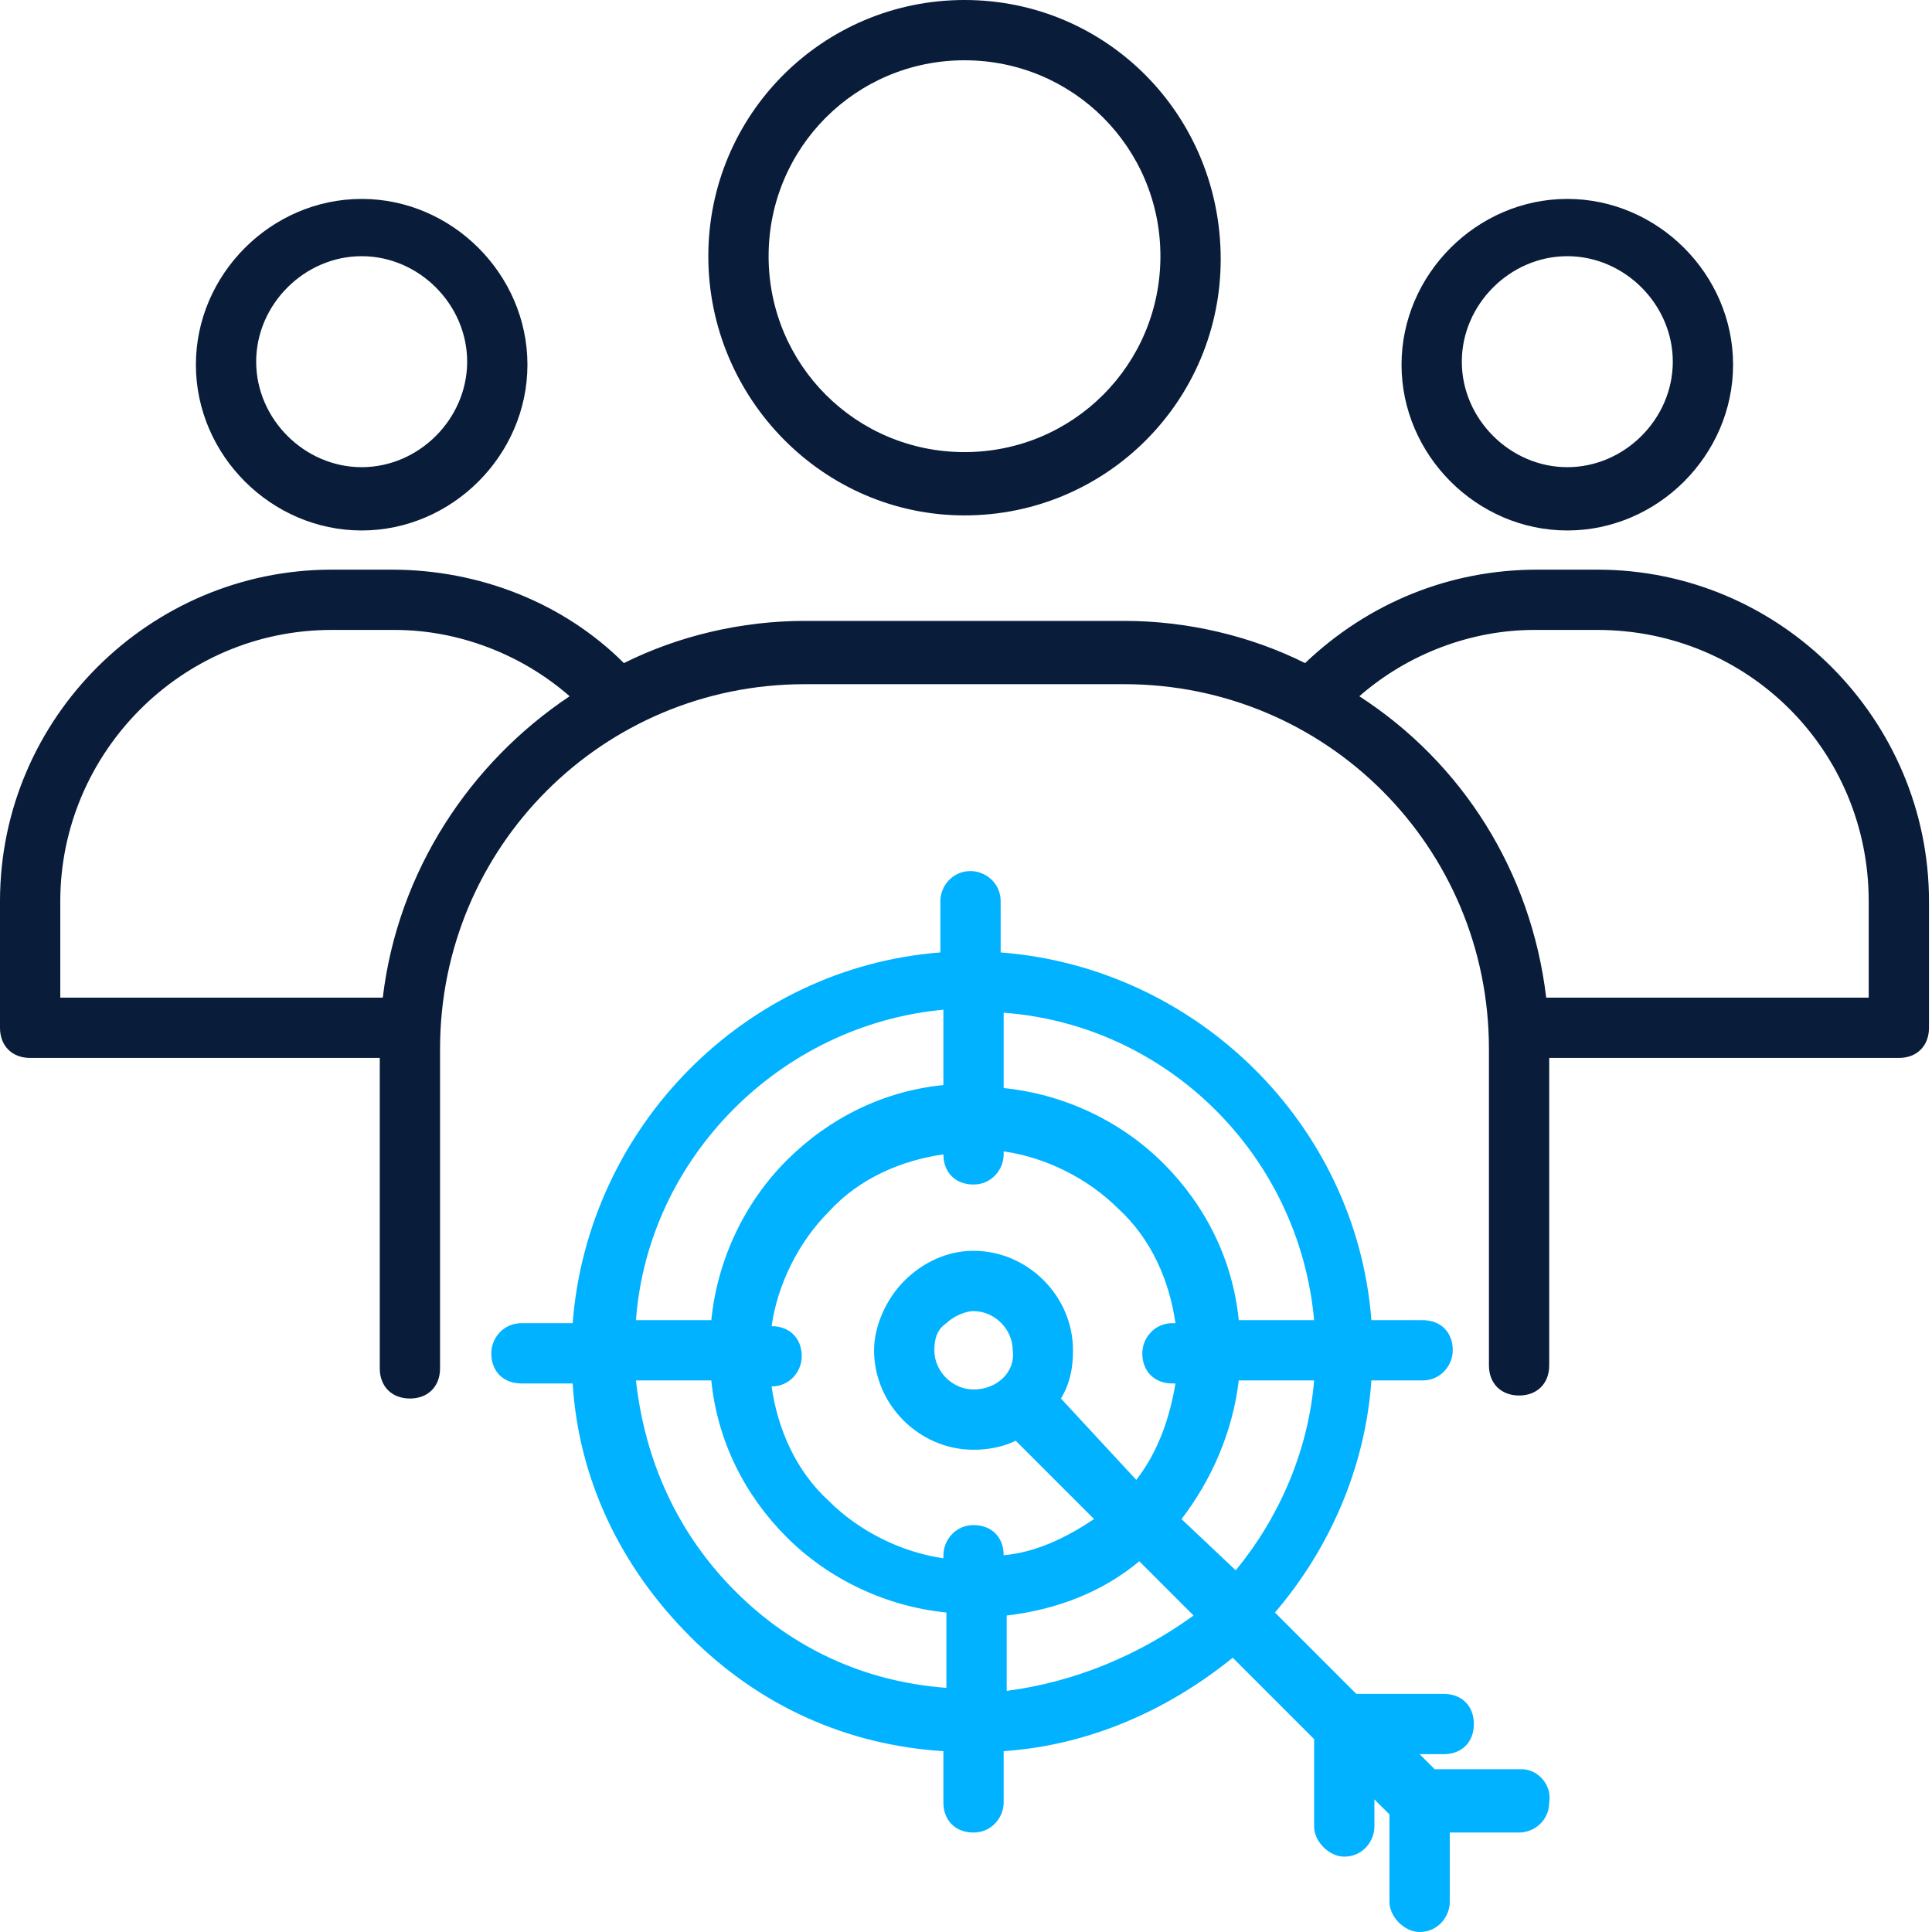
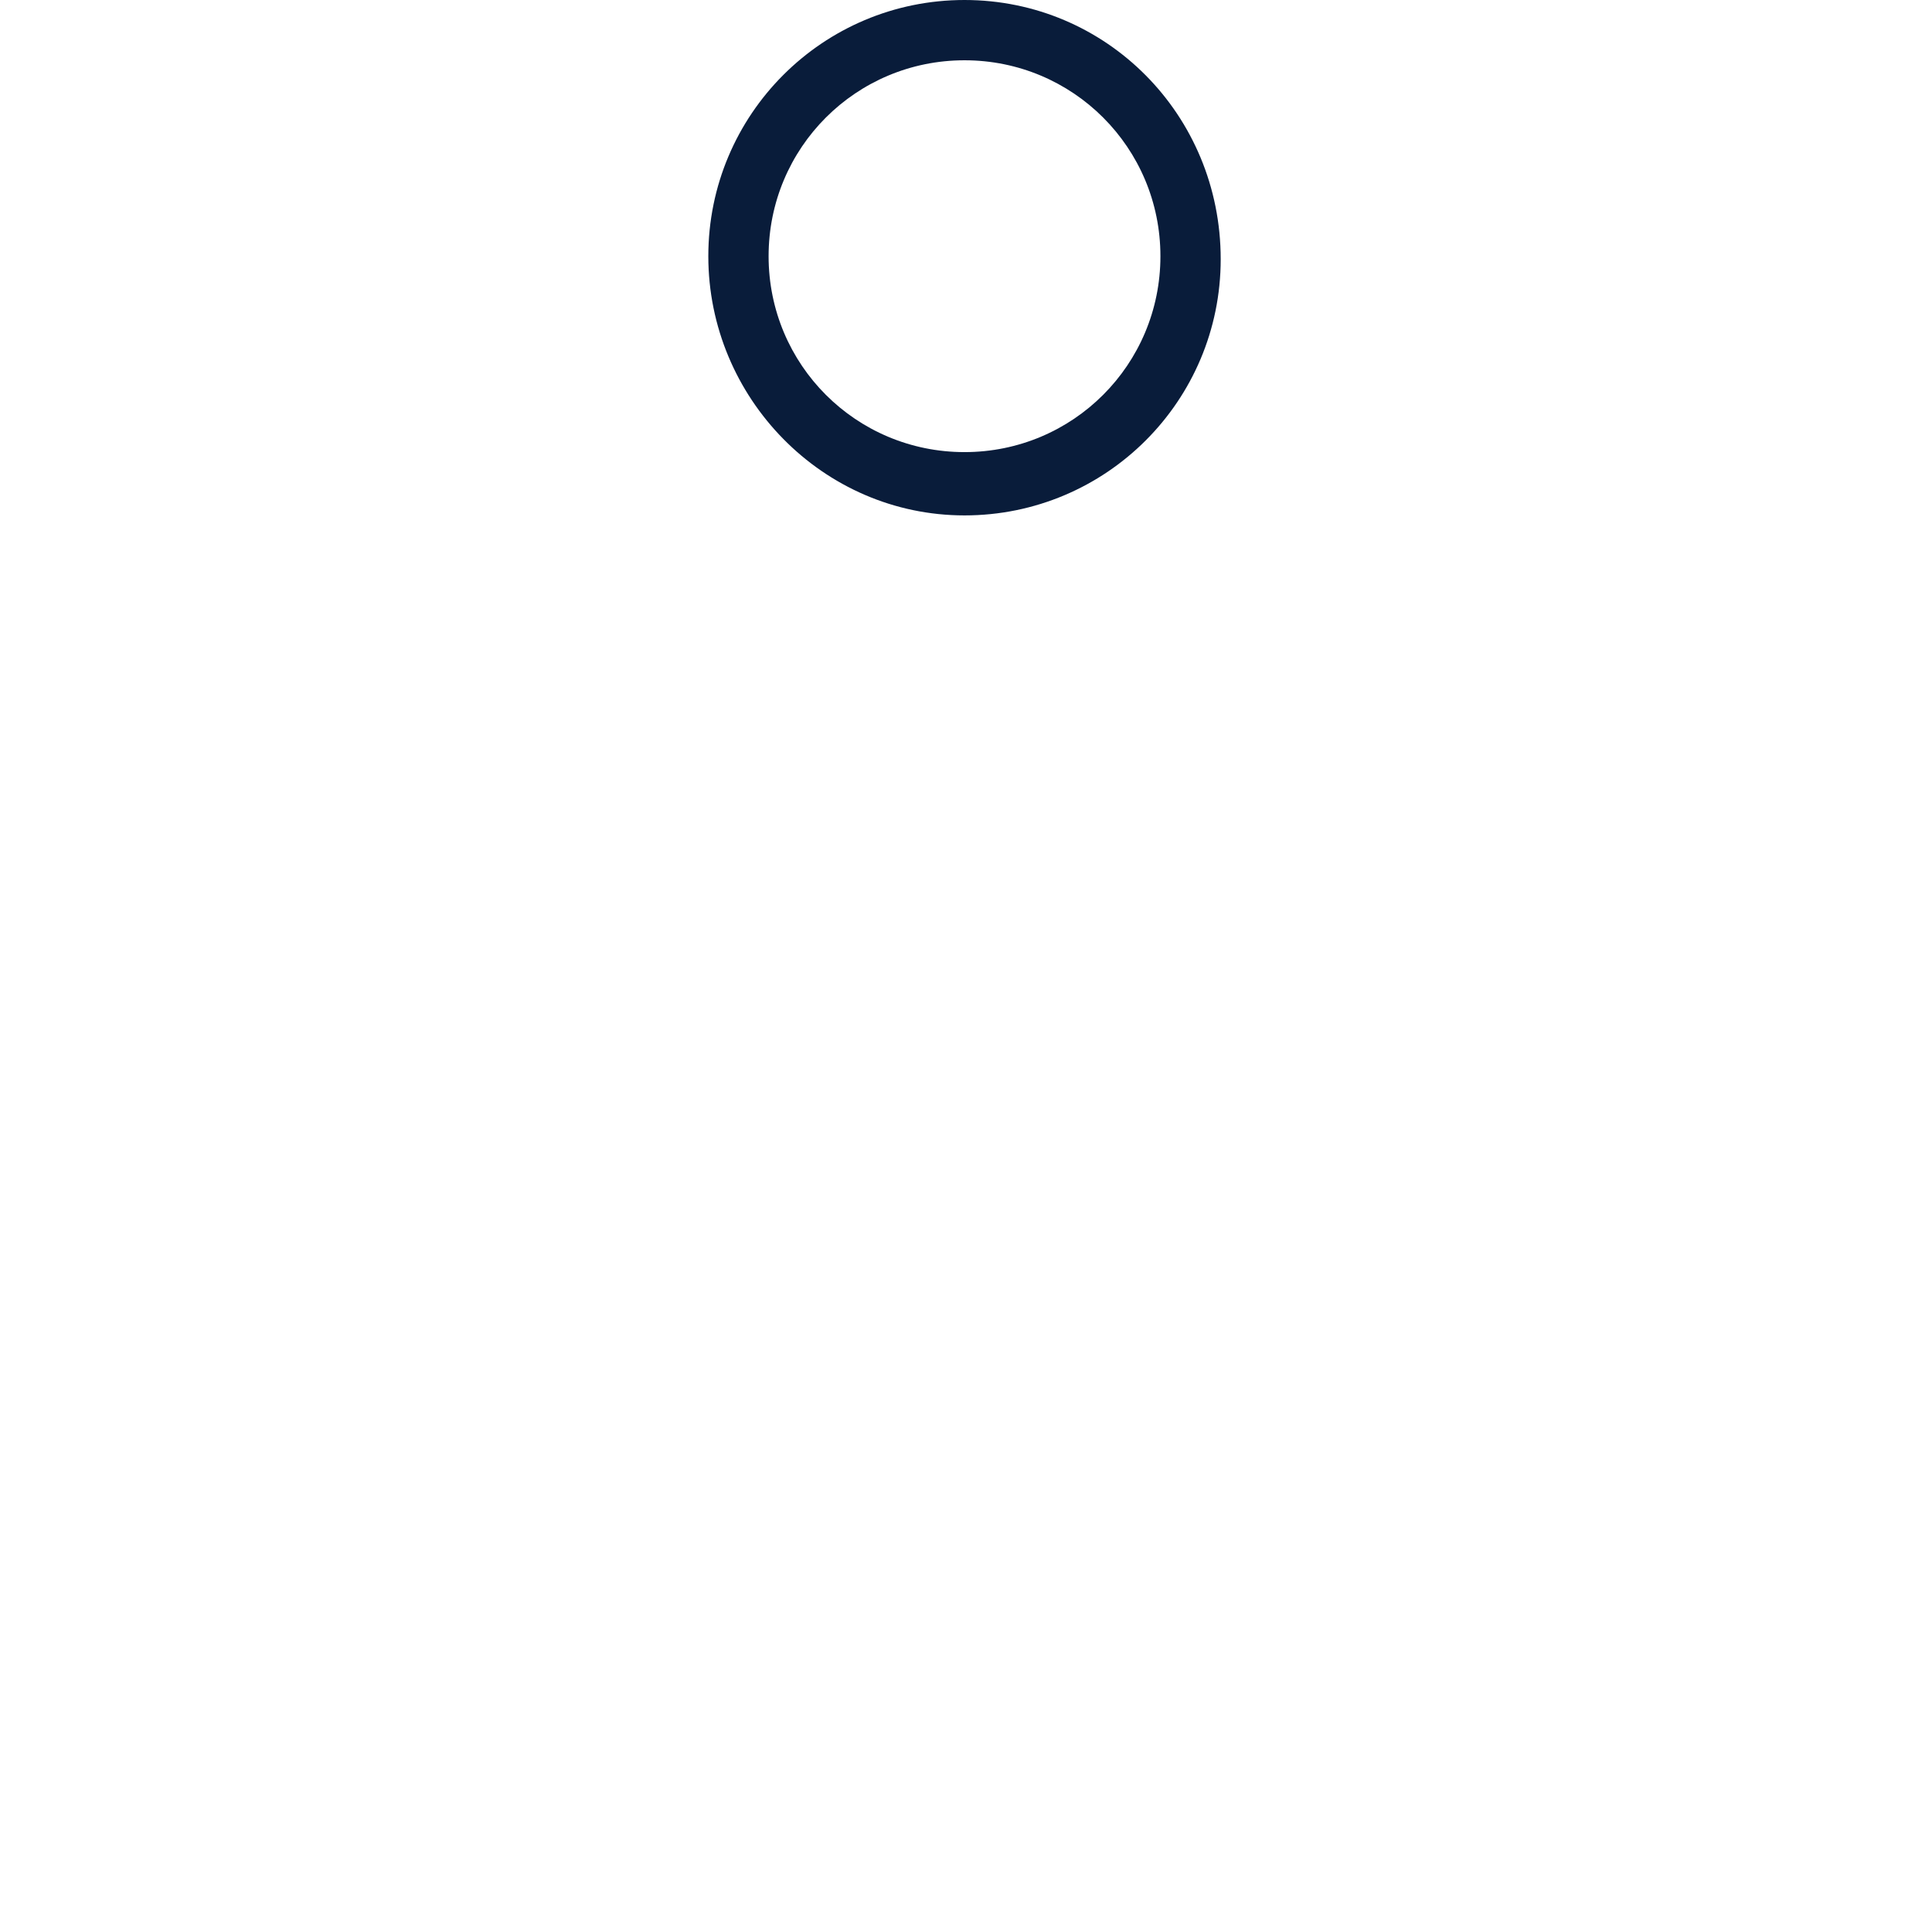
<svg xmlns="http://www.w3.org/2000/svg" width="512" height="512" viewBox="0 0 512 512" fill="none">
  <path d="M255.605 136.587C293.146 136.587 323.499 106.234 323.499 68.693C323.499 30.353 293.146 0 255.605 0C218.064 0 187.711 30.353 187.711 67.894C187.711 105.435 218.064 136.587 255.605 136.587ZM255.605 15.975C284.36 15.975 307.524 39.139 307.524 67.894C307.524 96.649 284.36 119.813 255.605 119.813C226.85 119.813 203.686 96.649 203.686 67.894C203.686 39.139 226.85 15.975 255.605 15.975Z" fill="#091C3A" />
-   <path d="M415.353 140.58C439.316 140.58 459.285 120.611 459.285 96.648C459.285 72.686 439.316 52.717 415.353 52.717C391.391 52.717 371.422 72.686 371.422 96.648C371.422 120.611 391.391 140.58 415.353 140.58ZM415.353 67.893C430.53 67.893 443.31 80.673 443.31 95.85C443.31 111.026 430.53 123.806 415.353 123.806C400.177 123.806 387.397 111.026 387.397 95.85C387.397 80.673 400.177 67.893 415.353 67.893Z" fill="#091C3A" />
-   <path d="M95.846 140.58C119.808 140.58 139.777 120.611 139.777 96.648C139.777 72.686 119.808 52.717 95.846 52.717C71.883 52.717 51.914 72.686 51.914 96.648C51.914 120.611 71.883 140.58 95.846 140.58ZM95.846 67.893C111.022 67.893 123.802 80.673 123.802 95.85C123.802 111.026 111.022 123.806 95.846 123.806C80.669 123.806 67.889 111.026 67.889 95.85C67.889 80.673 80.669 67.893 95.846 67.893Z" fill="#091C3A" />
-   <path d="M403.369 468.868H380.205L376.211 464.874H382.601C387.394 464.874 390.589 461.679 390.589 456.887C390.589 452.094 387.394 448.899 382.601 448.899H359.437L337.871 427.333C352.249 410.559 361.834 388.993 363.431 365.829H377.01C381.802 365.829 384.997 361.835 384.997 357.842C384.997 353.049 381.802 349.854 377.01 349.854H363.431C359.437 297.935 317.104 256.4 265.185 252.406V238.827C265.185 234.035 261.191 230.84 257.197 230.84C252.405 230.84 249.21 234.834 249.21 238.827V252.406C197.291 256.4 155.755 298.734 151.762 350.653H138.183C133.39 350.653 130.195 354.647 130.195 358.64C130.195 363.433 133.39 366.628 138.183 366.628H151.762C153.359 392.188 164.542 415.352 182.913 433.723C201.284 452.094 224.448 462.478 250.008 464.076V477.654C250.008 482.447 253.203 485.642 257.996 485.642C262.788 485.642 265.983 481.648 265.983 477.654V464.076C289.147 462.478 309.915 452.893 326.689 439.314L348.255 460.881V484.045C348.255 488.038 352.249 492.032 356.242 492.032C361.035 492.032 364.23 488.038 364.23 484.045V476.856L368.224 480.85V504.013C368.224 508.007 372.217 512.001 376.211 512.001C381.004 512.001 384.199 508.007 384.199 504.013V485.642H402.57C406.564 485.642 410.558 482.447 410.558 477.654C411.356 472.862 407.363 468.868 403.369 468.868ZM327.487 416.151L313.11 402.572C321.097 392.188 326.689 379.408 328.286 365.829H348.255C346.657 384.999 338.67 402.572 327.487 416.151ZM281.16 370.622C283.556 366.628 284.355 362.634 284.355 357.842C284.355 343.464 272.373 331.483 257.996 331.483C250.807 331.483 244.417 334.678 239.624 339.47C234.832 344.263 231.637 351.452 231.637 357.842C231.637 372.219 243.618 384.2 257.996 384.2C261.99 384.2 265.983 383.402 269.178 381.804L289.946 402.572C282.757 407.364 274.77 411.358 265.983 412.157C265.983 407.364 262.788 404.169 257.996 404.169C253.203 404.169 250.008 408.163 250.008 412.157V412.956C238.826 411.358 227.643 405.767 219.656 397.779C210.869 389.792 206.077 378.609 204.479 367.427C209.272 367.427 212.467 363.433 212.467 359.439C212.467 354.647 209.272 351.452 204.479 351.452C206.077 340.269 211.668 329.086 219.656 321.099C227.643 312.313 238.826 307.52 250.008 305.923C250.008 310.715 253.203 313.91 257.996 313.91C262.788 313.91 265.983 309.916 265.983 305.923V305.124C277.166 306.721 288.348 312.313 296.336 320.3C305.122 328.288 309.915 339.47 311.512 350.653H310.713C305.921 350.653 302.726 354.647 302.726 358.64C302.726 363.433 305.921 366.628 310.713 366.628H311.512C309.915 376.213 306.72 384.999 301.128 392.188L281.16 370.622ZM257.996 368.225C252.405 368.225 247.612 363.433 247.612 357.842C247.612 354.647 248.411 352.25 250.807 350.653C252.405 349.055 255.6 347.458 257.996 347.458C263.587 347.458 268.38 352.25 268.38 357.842C269.178 363.433 264.386 368.225 257.996 368.225ZM348.255 349.854H328.286C326.689 333.879 319.5 319.501 308.317 308.319C297.135 297.136 281.958 289.948 265.983 288.35V268.381C309.116 271.576 344.261 305.923 348.255 349.854ZM250.008 267.582V287.551C234.033 289.149 219.656 296.338 208.473 307.52C197.291 318.703 190.102 333.879 188.504 349.854H168.535C171.73 306.721 206.876 271.576 250.008 267.582ZM194.894 421.742C179.718 406.565 170.932 387.395 168.535 365.829H188.504C190.102 381.804 197.291 396.182 208.473 407.364C219.656 418.547 234.832 425.736 250.807 427.333V447.302C229.241 445.704 210.071 436.918 194.894 421.742ZM266.782 448.101V428.132C280.361 426.534 292.342 421.742 301.927 413.754L316.305 428.132C301.927 438.516 285.153 445.704 266.782 448.101Z" fill="#00B2FF" />
-   <path d="M423.339 150.965H407.364C384.2 150.965 362.634 159.751 345.86 175.726C331.482 168.537 314.709 164.544 297.935 164.544H213.267C196.493 164.544 179.719 168.537 165.342 175.726C149.367 159.751 127.002 150.965 103.838 150.965H87.863C39.938 150.965 0 190.104 0 238.828V272.375C0 277.168 3.195 280.363 7.988 280.363H100.643V362.634C100.643 367.427 103.838 370.622 108.63 370.622C113.423 370.622 116.618 367.427 116.618 362.634V277.967C116.618 224.45 159.751 181.317 213.267 181.317H297.935C351.451 181.317 394.584 224.45 394.584 277.967V361.836C394.584 366.628 397.779 369.823 402.572 369.823C407.364 369.823 410.559 366.628 410.559 361.836V280.363H503.214C508.007 280.363 511.202 277.168 511.202 272.375V238.828C511.202 190.902 472.063 150.965 423.339 150.965ZM101.442 264.388H15.975V238.828C15.975 199.689 47.925 166.94 87.863 166.94H104.637C121.41 166.94 138.184 173.33 150.964 184.512C124.605 202.085 105.435 230.84 101.442 264.388ZM495.227 264.388H409.76C405.766 230.84 387.395 202.085 360.238 184.512C373.018 173.33 389.791 166.94 406.565 166.94H423.339C463.277 166.94 495.227 198.89 495.227 238.828V264.388Z" fill="#091C3A" />
</svg>